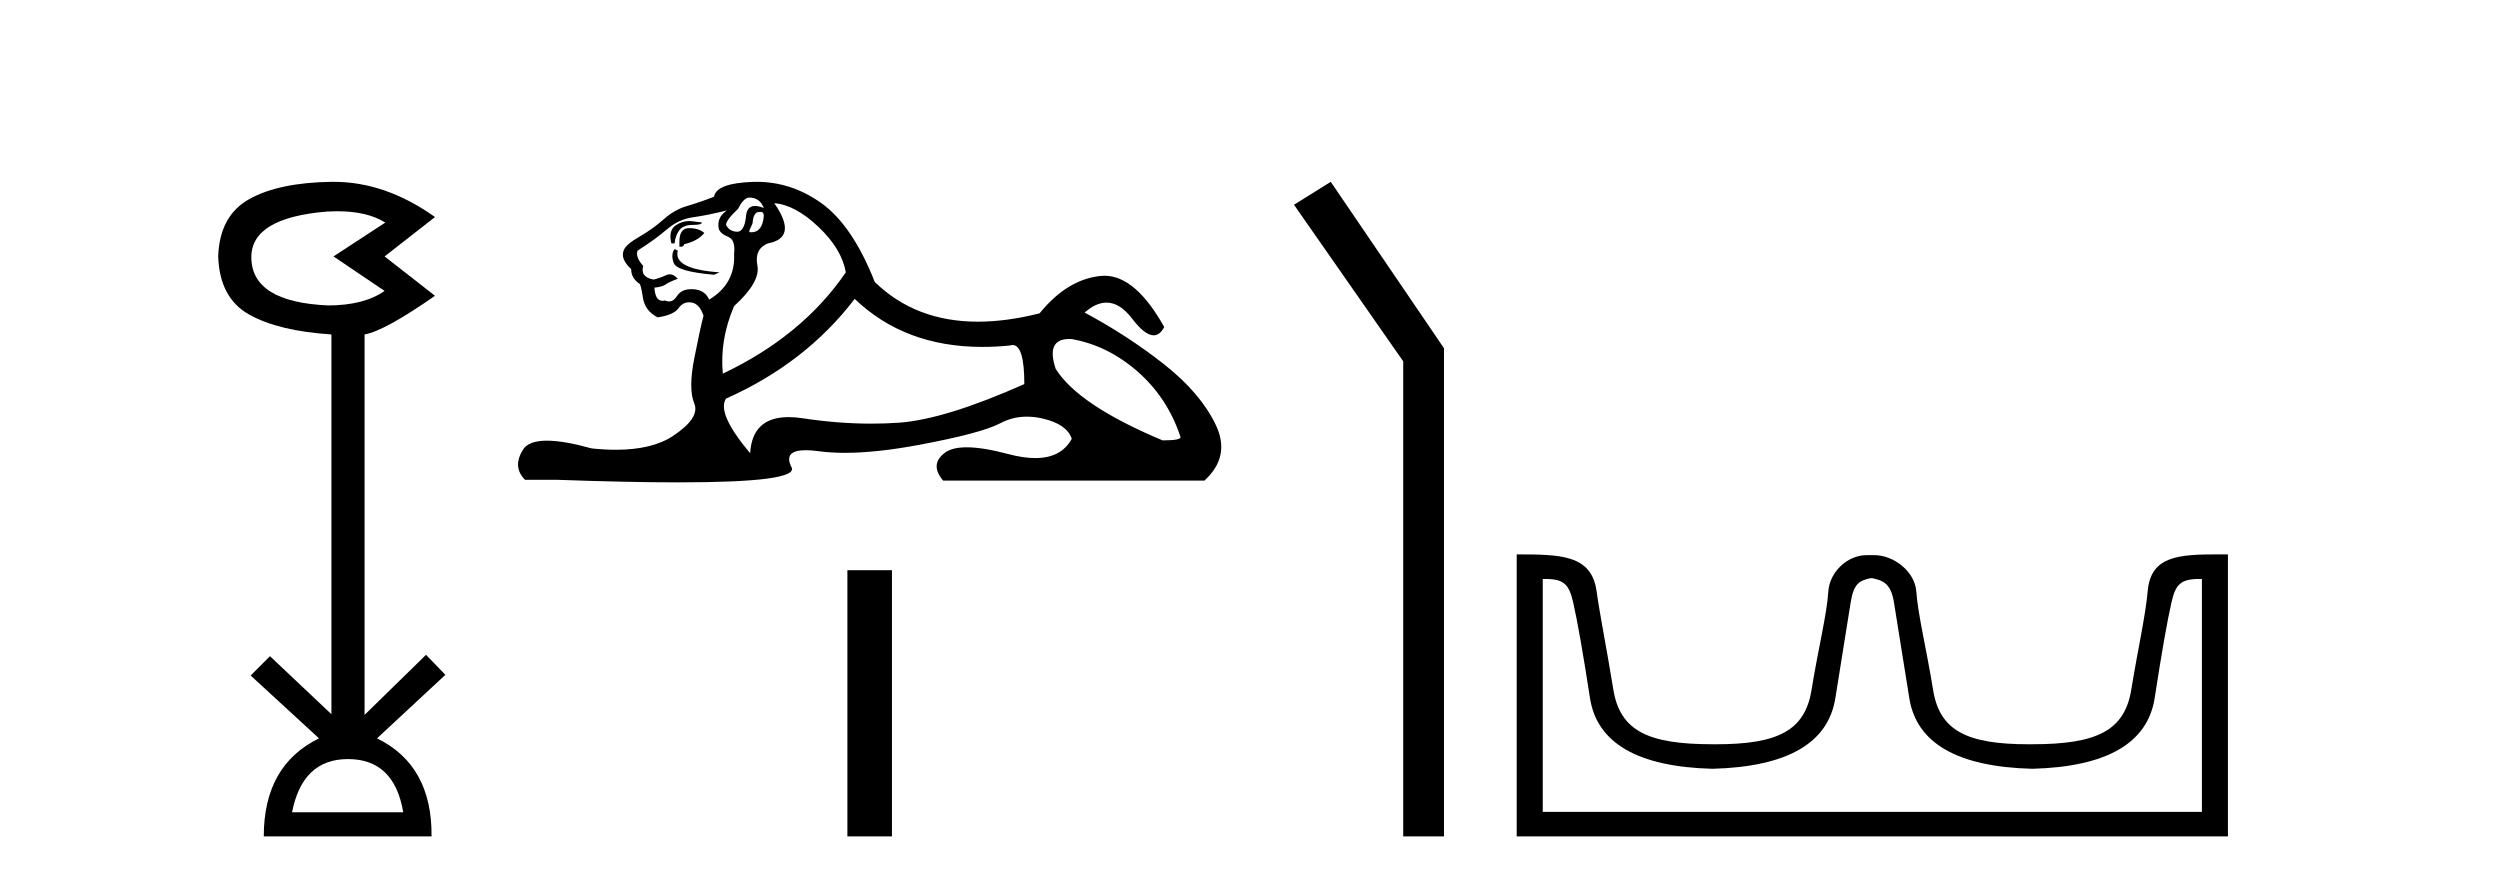
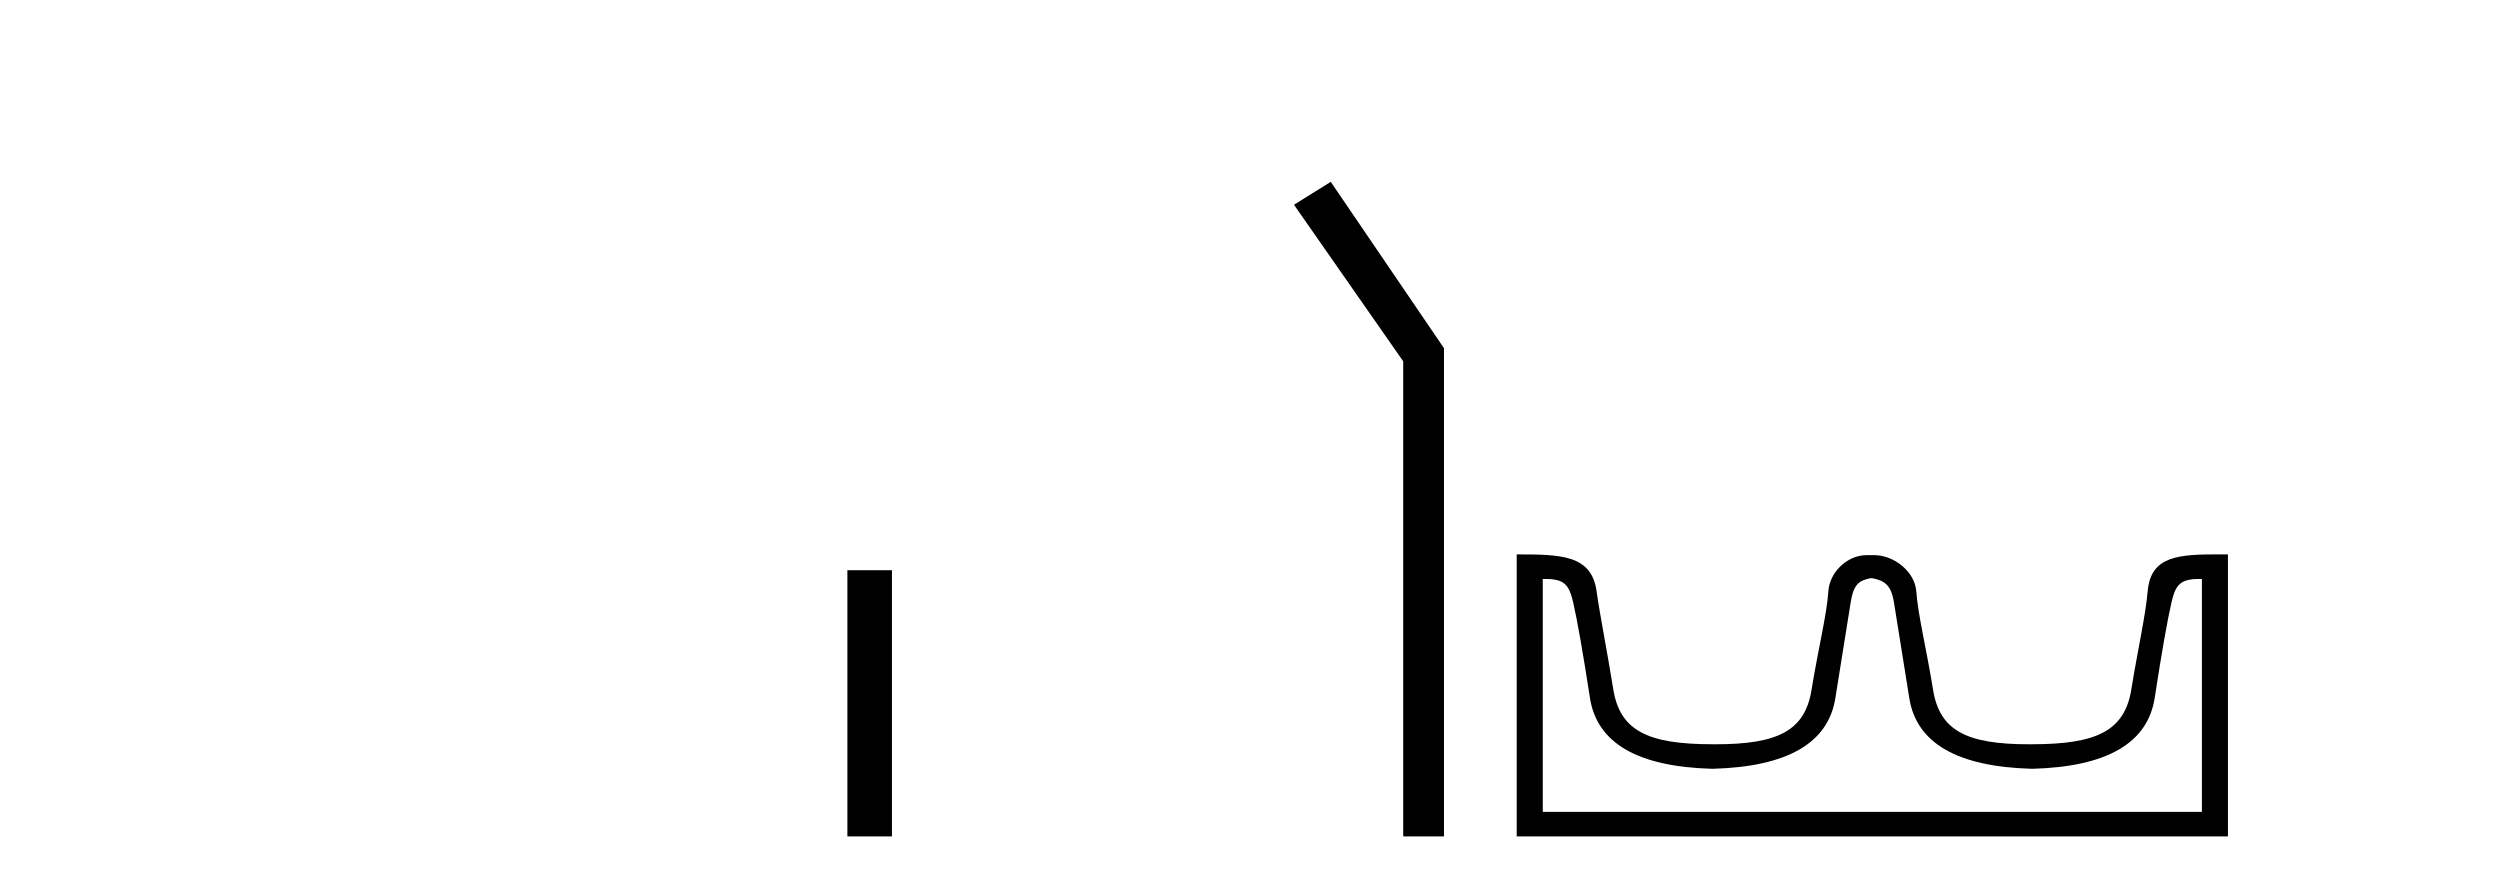
<svg xmlns="http://www.w3.org/2000/svg" width="116.0" height="41.0">
-   <path d="M 15.644 9.802 Q 17.047 9.802 17.877 10.328 L 15.474 11.898 L 17.845 13.499 Q 16.884 14.172 15.218 14.172 Q 11.662 14.012 11.662 11.93 Q 11.662 10.103 15.186 9.815 Q 15.422 9.802 15.644 9.802 ZM 16.147 35.221 Q 18.294 35.221 18.71 37.688 L 13.552 37.688 Q 14.033 35.221 16.147 35.221 ZM 15.487 8.437 Q 15.441 8.437 15.394 8.437 Q 12.944 8.469 11.566 9.238 Q 10.188 10.007 10.124 11.898 Q 10.188 13.82 11.55 14.589 Q 12.911 15.358 15.378 15.518 L 15.378 33.139 L 12.527 30.447 L 11.63 31.344 L 14.802 34.26 Q 12.239 35.509 12.239 38.809 L 20.024 38.809 Q 20.056 35.509 17.493 34.26 L 20.665 31.312 L 19.768 30.383 L 16.916 33.171 L 16.916 15.518 Q 17.845 15.358 20.184 13.724 L 17.845 11.898 L 20.184 10.071 Q 17.889 8.437 15.487 8.437 Z" style="fill:#000000;stroke:none" />
-   <path d="M 34.77 9.167 Q 35.255 9.167 35.441 9.652 Q 35.202 9.557 35.032 9.557 Q 34.671 9.557 34.62 9.988 Q 34.548 10.753 34.208 10.753 Q 34.2 10.753 34.191 10.753 Q 33.837 10.734 33.688 10.436 Q 33.688 10.212 34.247 9.689 Q 34.509 9.167 34.77 9.167 ZM 35.304 9.833 Q 35.441 9.833 35.441 10.025 Q 35.373 10.778 34.866 10.778 Q 34.819 10.778 34.77 10.771 L 34.77 10.697 L 34.919 10.361 Q 34.954 9.836 35.218 9.836 Q 35.236 9.836 35.255 9.839 Q 35.281 9.833 35.304 9.833 ZM 31.981 10.257 Q 31.644 10.257 31.356 10.454 Q 31.002 10.697 31.151 11.294 L 31.3 11.294 Q 31.337 10.921 31.524 10.678 Q 31.711 10.436 32.14 10.436 Q 32.569 10.436 32.569 10.324 Q 32.569 10.324 32.14 10.268 Q 32.059 10.257 31.981 10.257 ZM 31.972 10.585 Q 31.524 10.585 31.524 11.219 L 31.524 11.443 Q 31.561 11.45 31.593 11.45 Q 31.718 11.45 31.748 11.331 Q 32.382 11.182 32.681 10.809 Q 32.419 10.585 31.972 10.585 ZM 31.3 11.555 Q 31.114 11.816 31.263 12.208 Q 31.412 12.599 33.128 12.749 L 33.389 12.637 Q 31.226 12.487 31.449 11.629 L 31.3 11.555 ZM 33.725 9.764 Q 33.24 10.1 33.352 10.622 Q 33.427 10.846 33.8 10.995 Q 34.135 11.144 34.061 11.779 Q 34.135 13.159 32.904 13.905 Q 32.718 13.457 32.177 13.42 Q 32.125 13.417 32.077 13.417 Q 31.615 13.417 31.412 13.737 Q 31.255 13.987 31.042 13.987 Q 30.952 13.987 30.852 13.942 Q 30.791 13.958 30.738 13.958 Q 30.4 13.958 30.367 13.346 Q 30.741 13.308 30.89 13.196 Q 31.039 13.084 31.449 12.935 Q 31.268 12.728 31.077 12.728 Q 30.994 12.728 30.908 12.767 Q 30.629 12.898 30.33 12.972 Q 29.696 12.861 29.845 12.338 Q 29.472 11.928 29.584 11.629 Q 30.405 11.107 30.946 10.641 Q 31.487 10.174 32.158 10.081 Q 32.83 9.988 33.725 9.764 ZM 35.926 9.428 Q 36.896 9.503 37.978 10.529 Q 39.06 11.555 39.246 12.637 Q 37.232 15.584 33.539 17.337 Q 33.389 15.77 34.061 14.204 Q 35.292 13.084 35.143 12.32 Q 34.994 11.555 35.628 11.294 Q 37.045 11.033 35.926 9.428 ZM 49.614 15.73 Q 49.67 15.73 49.73 15.733 Q 51.408 16.032 52.789 17.244 Q 54.169 18.457 54.766 20.247 Q 54.878 20.434 53.945 20.434 Q 50.028 18.792 48.983 17.113 Q 48.522 15.73 49.614 15.73 ZM 39.657 13.868 Q 41.982 16.097 45.584 16.097 Q 46.202 16.097 46.857 16.032 Q 46.924 16.009 46.985 16.009 Q 47.529 16.009 47.529 17.822 Q 43.835 19.464 41.709 19.613 Q 41.079 19.657 40.431 19.657 Q 38.891 19.657 37.251 19.408 Q 36.896 19.354 36.593 19.354 Q 34.902 19.354 34.807 21.031 Q 33.24 19.165 33.688 18.494 Q 37.381 16.852 39.657 13.868 ZM 35.112 8.437 Q 35.025 8.437 34.938 8.44 Q 33.24 8.496 33.128 9.13 Q 32.457 9.391 31.878 9.559 Q 31.3 9.727 30.797 10.174 Q 30.293 10.622 29.677 10.977 Q 29.062 11.331 28.95 11.592 Q 28.763 12.002 29.286 12.487 Q 29.286 12.898 29.659 13.159 Q 29.733 13.159 29.827 13.793 Q 29.92 14.427 30.517 14.726 Q 31.263 14.614 31.487 14.297 Q 31.677 14.027 31.975 14.027 Q 32.028 14.027 32.084 14.036 Q 32.457 14.092 32.643 14.651 Q 32.494 15.211 32.214 16.629 Q 31.934 18.046 32.214 18.718 Q 32.494 19.389 31.226 20.229 Q 30.258 20.869 28.574 20.869 Q 28.051 20.869 27.458 20.807 Q 26.163 20.447 25.375 20.447 Q 24.529 20.447 24.268 20.863 Q 23.764 21.665 24.361 22.262 L 25.816 22.262 Q 29.165 22.382 31.488 22.382 Q 37.084 22.382 36.728 21.684 Q 36.324 20.89 37.387 20.89 Q 37.648 20.89 37.997 20.937 Q 38.545 21.012 39.201 21.012 Q 40.664 21.012 42.66 20.639 Q 45.551 20.098 46.428 19.632 Q 46.99 19.333 47.644 19.333 Q 48.01 19.333 48.405 19.426 Q 49.506 19.688 49.73 20.359 Q 49.243 21.255 48.036 21.255 Q 47.485 21.255 46.782 21.068 Q 45.608 20.755 44.855 20.755 Q 44.172 20.755 43.835 21.012 Q 43.126 21.553 43.761 22.299 L 55.885 22.299 Q 57.116 21.18 56.408 19.706 Q 55.699 18.233 54.02 16.908 Q 52.341 15.584 50.327 14.502 Q 50.853 14.041 51.343 14.041 Q 51.964 14.041 52.528 14.782 Q 53.119 15.559 53.53 15.559 Q 53.819 15.559 54.02 15.174 Q 52.69 12.794 51.246 12.794 Q 51.15 12.794 51.054 12.805 Q 49.506 12.972 48.237 14.539 Q 46.701 14.926 45.375 14.926 Q 42.483 14.926 40.59 13.084 Q 39.545 10.436 38.09 9.41 Q 36.71 8.437 35.112 8.437 Z" style="fill:#000000;stroke:none" />
  <path d="M 39.319 26.458 L 39.319 38.809 L 41.386 38.809 L 41.386 26.458 Z" style="fill:#000000;stroke:none" />
  <path d="M 61.747 8.437 L 60.041 9.501 L 65.109 16.765 L 65.109 38.809 L 67.001 38.809 L 67.001 16.157 L 61.747 8.437 Z" style="fill:#000000;stroke:none" />
  <path d="M 86.876 26.828 C 87.407 26.943 87.742 27.093 87.881 27.959 C 88.02 28.826 88.256 30.305 88.592 32.397 C 88.927 34.488 90.827 35.58 94.294 35.672 C 97.76 35.58 99.655 34.482 99.979 32.379 C 100.302 30.276 100.562 28.797 100.759 27.942 C 100.947 27.123 101.177 26.864 102.049 26.864 C 102.087 26.864 102.127 26.864 102.168 26.865 L 102.168 37.67 L 71.584 37.67 L 71.584 26.865 C 71.624 26.864 71.664 26.864 71.702 26.864 C 72.575 26.864 72.804 27.123 72.993 27.942 C 73.189 28.797 73.449 30.276 73.773 32.379 C 74.096 34.482 75.991 35.58 79.457 35.672 C 82.924 35.58 84.825 34.488 85.16 32.397 C 85.495 30.305 85.732 28.826 85.87 27.959 C 86.009 27.093 86.259 26.943 86.79 26.828 ZM 102.96 25.723 C 101.118 25.723 99.798 25.78 99.654 27.422 C 99.554 28.567 99.204 30.08 98.892 31.998 C 98.58 33.916 97.275 34.533 94.294 34.533 C 94.24 34.534 94.187 34.534 94.134 34.534 C 91.266 34.534 90.002 33.91 89.696 32.015 C 89.384 30.086 88.997 28.554 88.916 27.44 C 88.85 26.528 87.885 25.758 86.961 25.758 L 86.619 25.758 C 85.695 25.758 84.891 26.563 84.835 27.44 C 84.768 28.504 84.367 30.086 84.055 32.015 C 83.749 33.91 82.485 34.534 79.617 34.534 C 79.564 34.534 79.511 34.534 79.457 34.533 C 76.476 34.533 75.171 33.916 74.859 31.998 C 74.548 30.08 74.24 28.562 74.08 27.422 C 73.843 25.74 72.409 25.724 70.375 25.724 L 70.375 38.809 L 103.376 38.809 L 103.376 25.724 C 103.235 25.724 103.096 25.723 102.96 25.723 Z" style="fill:#000000;stroke:none" />
</svg>